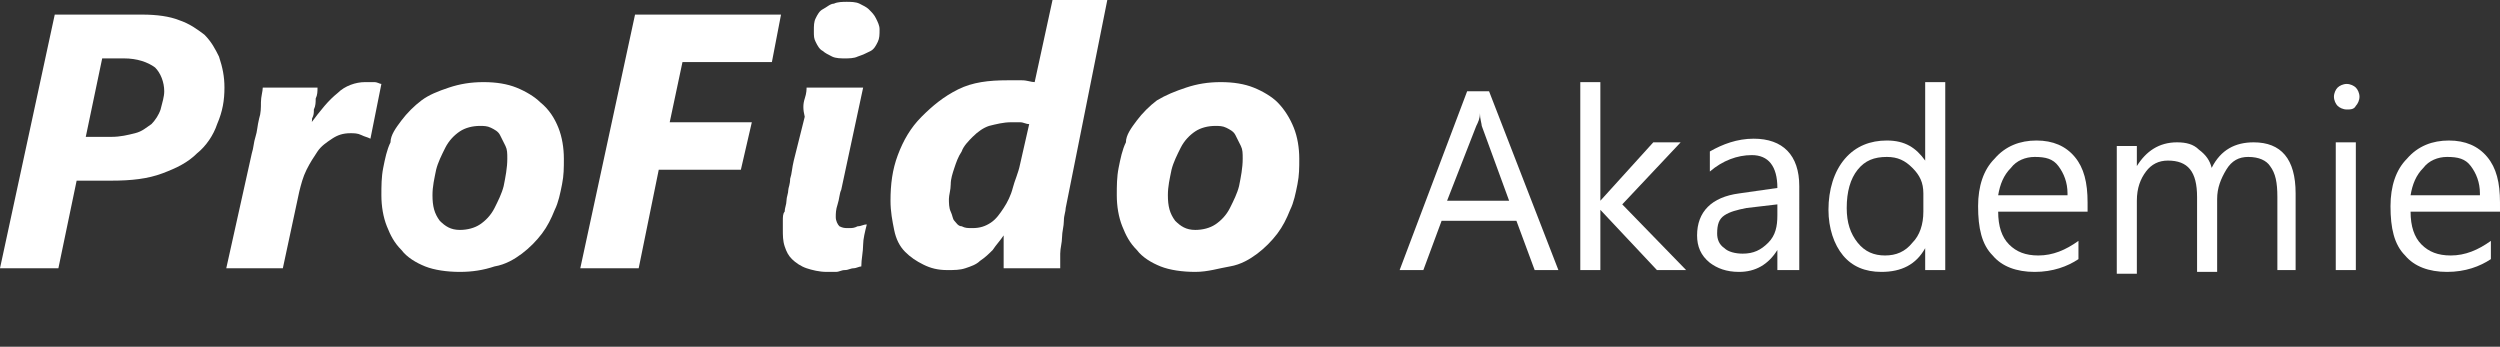
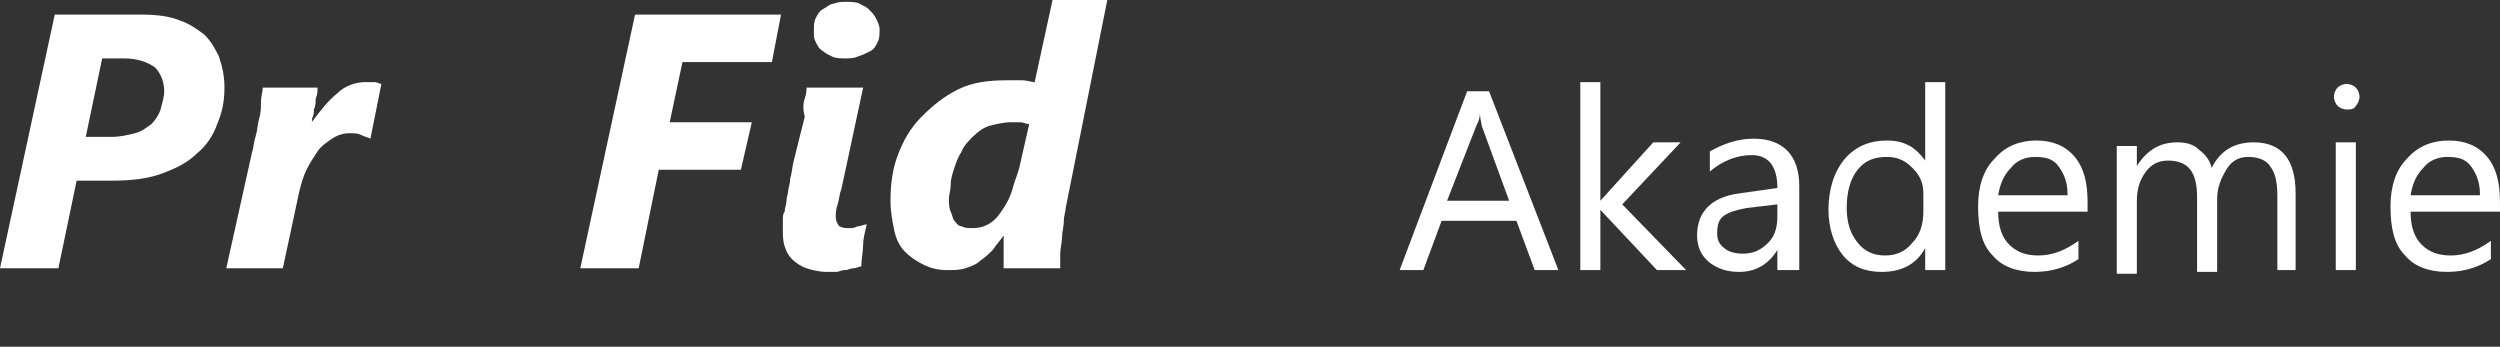
<svg xmlns="http://www.w3.org/2000/svg" version="1.1" id="Layer_1" x="0px" y="0px" viewBox="0 0 137 19" style="enable-background:new 0 0 137 19;" xml:space="preserve">
  <rect x="0" y="0" width="137" height="19" fill="#333333" stroke="none" />
  <style type="text/css">
	.st0{fill:#FFFFFF;}
</style>
  <g>
    <g>
      <path class="st0" d="M12.3,4.8c0,0.7-0.1,1.3-0.4,2c-0.2,0.6-0.6,1.2-1.1,1.6c-0.5,0.5-1.1,0.8-1.9,1.1C8.1,9.8,7.2,9.9,6.1,9.9    H4.2l-1,4.8H0L3,0.8h4.8c0.8,0,1.5,0.1,2,0.3c0.6,0.2,1,0.5,1.4,0.8c0.4,0.4,0.6,0.8,0.8,1.2C12.2,3.7,12.3,4.2,12.3,4.8z M9,5    c0-0.5-0.2-1-0.5-1.3C8.1,3.4,7.5,3.2,6.8,3.2H5.6L4.7,7.5h1.4c0.5,0,0.9-0.1,1.3-0.2S8,7,8.3,6.8c0.2-0.2,0.4-0.5,0.5-0.8    C8.9,5.6,9,5.3,9,5z" />
      <path class="st0" d="M20.3,7.6L20.3,7.6c-0.2-0.1-0.3-0.1-0.5-0.2c-0.2-0.1-0.4-0.1-0.6-0.1c-0.4,0-0.7,0.1-1,0.3    c-0.3,0.2-0.6,0.4-0.8,0.7c-0.2,0.3-0.4,0.6-0.6,1c-0.2,0.4-0.3,0.8-0.4,1.2l-0.9,4.2h-3.1l1.4-6.3c0.1-0.3,0.1-0.6,0.2-0.9    c0.1-0.3,0.1-0.6,0.2-1c0.1-0.3,0.1-0.6,0.1-0.9c0-0.3,0.1-0.6,0.1-0.8h3c0,0.2,0,0.4-0.1,0.6c0,0.2,0,0.4-0.1,0.6    c0,0.2,0,0.3-0.1,0.5c0,0.1,0,0.3-0.1,0.3h0C17.6,6,18,5.5,18.5,5.1c0.4-0.4,1-0.6,1.5-0.6c0.2,0,0.3,0,0.5,0    c0.2,0,0.3,0.1,0.4,0.1L20.3,7.6z" />
-       <path class="st0" d="M30.9,8.7c0,0.5,0,0.9-0.1,1.4c-0.1,0.5-0.2,1-0.4,1.4c-0.2,0.5-0.4,0.9-0.7,1.3c-0.3,0.4-0.7,0.8-1.1,1.1    c-0.4,0.3-0.9,0.6-1.5,0.7c-0.6,0.2-1.2,0.3-1.9,0.3c-0.7,0-1.4-0.1-1.9-0.3c-0.5-0.2-1-0.5-1.3-0.9c-0.4-0.4-0.6-0.8-0.8-1.3    c-0.2-0.5-0.3-1.1-0.3-1.7c0-0.5,0-1,0.1-1.5c0.1-0.5,0.2-1,0.4-1.4C21.4,7.4,21.7,7,22,6.6c0.3-0.4,0.7-0.8,1.1-1.1    c0.4-0.3,0.9-0.5,1.5-0.7c0.6-0.2,1.2-0.3,1.9-0.3c0.7,0,1.3,0.1,1.8,0.3c0.5,0.2,1,0.5,1.3,0.8C30.1,6,30.4,6.5,30.6,7    C30.8,7.5,30.9,8.1,30.9,8.7z M27.8,8.7c0-0.3,0-0.5-0.1-0.7c-0.1-0.2-0.2-0.4-0.3-0.6c-0.1-0.2-0.3-0.3-0.5-0.4    c-0.2-0.1-0.4-0.1-0.6-0.1c-0.4,0-0.8,0.1-1.1,0.3c-0.3,0.2-0.6,0.5-0.8,0.9c-0.2,0.4-0.4,0.8-0.5,1.2c-0.1,0.5-0.2,0.9-0.2,1.4    c0,0.6,0.1,1,0.4,1.4c0.3,0.3,0.6,0.5,1.1,0.5c0.4,0,0.8-0.1,1.1-0.3c0.3-0.2,0.6-0.5,0.8-0.9c0.2-0.4,0.4-0.8,0.5-1.2    C27.7,9.7,27.8,9.2,27.8,8.7z" />
    </g>
    <g>
      <path class="st0" d="M42.3,3.4h-4.9l-0.7,3.3h4.5l-0.6,2.6h-4.5L35,14.7h-3.2l3-13.9h8L42.3,3.4z" />
      <path class="st0" d="M47.2,14.6c-0.1,0-0.3,0.1-0.4,0.1c-0.2,0-0.3,0.1-0.5,0.1c-0.2,0-0.3,0.1-0.5,0.1c-0.2,0-0.4,0-0.5,0    c-0.4,0-0.8-0.1-1.1-0.2c-0.3-0.1-0.6-0.3-0.8-0.5c-0.2-0.2-0.3-0.4-0.4-0.7c-0.1-0.3-0.1-0.6-0.1-0.9c0-0.1,0-0.3,0-0.5    c0-0.2,0-0.4,0.1-0.5c0-0.2,0.1-0.4,0.1-0.6c0-0.2,0.1-0.4,0.1-0.6c0-0.1,0.1-0.3,0.1-0.6c0.1-0.3,0.1-0.6,0.2-1    c0.1-0.4,0.2-0.8,0.3-1.2c0.1-0.4,0.2-0.8,0.3-1.2C44,6,44,5.7,44.1,5.4c0.1-0.3,0.1-0.5,0.1-0.6h3.1l-1.2,5.6    c-0.1,0.2-0.1,0.5-0.2,0.8s-0.1,0.5-0.1,0.7c0,0.2,0.1,0.4,0.2,0.5c0.2,0.1,0.3,0.1,0.5,0.1c0.2,0,0.3,0,0.5-0.1    c0.2,0,0.3-0.1,0.5-0.1c-0.1,0.4-0.2,0.8-0.2,1.1C47.3,13.8,47.2,14.2,47.2,14.6z M48.2,1.6c0,0.3,0,0.5-0.1,0.7    c-0.1,0.2-0.2,0.4-0.4,0.5S47.3,3,47,3.1c-0.2,0.1-0.5,0.1-0.7,0.1c-0.2,0-0.5,0-0.7-0.1c-0.2-0.1-0.4-0.2-0.5-0.3    c-0.2-0.1-0.3-0.3-0.4-0.5S44.6,2,44.6,1.7c0-0.3,0-0.5,0.1-0.7c0.1-0.2,0.2-0.4,0.4-0.5s0.4-0.3,0.6-0.3c0.2-0.1,0.5-0.1,0.7-0.1    c0.2,0,0.5,0,0.7,0.1c0.2,0.1,0.4,0.2,0.5,0.3C47.8,0.7,47.9,0.8,48,1S48.2,1.4,48.2,1.6z" />
      <path class="st0" d="M58.4,11.4c0,0.2-0.1,0.4-0.1,0.7c0,0.3-0.1,0.6-0.1,0.9c0,0.3-0.1,0.6-0.1,0.9c0,0.3,0,0.5,0,0.8H55    c0-0.1,0-0.2,0-0.4c0-0.2,0-0.3,0-0.5c0-0.2,0-0.3,0-0.5c0-0.2,0-0.3,0-0.4h0c-0.2,0.3-0.4,0.5-0.6,0.8c-0.2,0.2-0.4,0.4-0.7,0.6    c-0.2,0.2-0.5,0.3-0.8,0.4c-0.3,0.1-0.6,0.1-1,0.1c-0.5,0-0.9-0.1-1.3-0.3s-0.7-0.4-1-0.7c-0.3-0.3-0.5-0.7-0.6-1.2    c-0.1-0.5-0.2-1-0.2-1.6c0-0.9,0.1-1.7,0.4-2.5c0.3-0.8,0.7-1.5,1.3-2.1c0.6-0.6,1.2-1.1,2-1.5c0.8-0.4,1.7-0.5,2.7-0.5    c0.3,0,0.5,0,0.8,0c0.3,0,0.5,0.1,0.7,0.1l1-4.6h3L58.4,11.4z M55.9,6.7c-0.2,0-0.4,0-0.5,0c-0.4,0-0.8,0.1-1.2,0.2    c-0.3,0.1-0.6,0.3-0.9,0.6c-0.2,0.2-0.5,0.5-0.6,0.8c-0.2,0.3-0.3,0.6-0.4,0.9c-0.1,0.3-0.2,0.6-0.2,0.9c0,0.3-0.1,0.6-0.1,0.8    c0,0.2,0,0.5,0.1,0.7c0.1,0.2,0.1,0.4,0.2,0.5c0.1,0.1,0.2,0.3,0.4,0.3c0.2,0.1,0.3,0.1,0.6,0.1c0.4,0,0.7-0.1,1-0.3    c0.3-0.2,0.5-0.5,0.7-0.8c0.2-0.3,0.4-0.7,0.5-1.1c0.1-0.4,0.3-0.8,0.4-1.3l0.5-2.2C56.2,6.8,56.1,6.7,55.9,6.7z" />
-       <path class="st0" d="M71.2,8.7c0,0.5,0,0.9-0.1,1.4c-0.1,0.5-0.2,1-0.4,1.4c-0.2,0.5-0.4,0.9-0.7,1.3c-0.3,0.4-0.7,0.8-1.1,1.1    s-0.9,0.6-1.5,0.7s-1.2,0.3-1.9,0.3c-0.7,0-1.4-0.1-1.9-0.3c-0.5-0.2-1-0.5-1.3-0.9c-0.4-0.4-0.6-0.8-0.8-1.3    c-0.2-0.5-0.3-1.1-0.3-1.7c0-0.5,0-1,0.1-1.5c0.1-0.5,0.2-1,0.4-1.4C61.7,7.4,62,7,62.3,6.6c0.3-0.4,0.7-0.8,1.1-1.1    C63.9,5.2,64.4,5,65,4.8c0.6-0.2,1.2-0.3,1.9-0.3c0.7,0,1.3,0.1,1.8,0.3c0.5,0.2,1,0.5,1.3,0.8C70.4,6,70.7,6.5,70.9,7    C71.1,7.5,71.2,8.1,71.2,8.7z M68.1,8.7c0-0.3,0-0.5-0.1-0.7c-0.1-0.2-0.2-0.4-0.3-0.6c-0.1-0.2-0.3-0.3-0.5-0.4    c-0.2-0.1-0.4-0.1-0.6-0.1c-0.4,0-0.8,0.1-1.1,0.3c-0.3,0.2-0.6,0.5-0.8,0.9c-0.2,0.4-0.4,0.8-0.5,1.2c-0.1,0.5-0.2,0.9-0.2,1.4    c0,0.6,0.1,1,0.4,1.4c0.3,0.3,0.6,0.5,1.1,0.5c0.4,0,0.8-0.1,1.1-0.3c0.3-0.2,0.6-0.5,0.8-0.9c0.2-0.4,0.4-0.8,0.5-1.2    C68,9.7,68.1,9.2,68.1,8.7z" />
    </g>
  </g>
  <g>
    <path class="st0" d="M85.4,14.8h-1.3l-1-2.7h-4.1l-1,2.7h-1.3L80.4,5h1.2L85.4,14.8z M82.7,11l-1.5-4.1c0-0.1-0.1-0.4-0.1-0.7h0   c0,0.3-0.1,0.5-0.2,0.7L79.3,11H82.7z" />
    <path class="st0" d="M92.4,14.8h-1.6l-3.1-3.3h0v3.3h-1.1V4.5h1.1V11h0l2.9-3.2h1.5l-3.2,3.4L92.4,14.8z" />
    <path class="st0" d="M98.5,14.8h-1.1v-1.1h0c-0.5,0.8-1.2,1.2-2.1,1.2c-0.7,0-1.2-0.2-1.6-0.5C93.2,14,93,13.5,93,12.9   c0-1.3,0.8-2.1,2.3-2.3l2.1-0.3c0-1.2-0.5-1.8-1.4-1.8c-0.8,0-1.6,0.3-2.3,0.9V8.3c0.7-0.4,1.5-0.7,2.4-0.7c1.6,0,2.5,0.9,2.5,2.6   V14.8z M97.4,11.2l-1.7,0.2c-0.5,0.1-0.9,0.2-1.2,0.4s-0.4,0.5-0.4,1c0,0.3,0.1,0.6,0.4,0.8c0.2,0.2,0.6,0.3,1,0.3   c0.6,0,1-0.2,1.4-0.6c0.4-0.4,0.5-0.9,0.5-1.5V11.2z" />
    <path class="st0" d="M106.6,14.8h-1.1v-1.2h0c-0.5,0.9-1.3,1.3-2.4,1.3c-0.9,0-1.6-0.3-2.1-0.9c-0.5-0.6-0.8-1.5-0.8-2.5   c0-1.1,0.3-2.1,0.9-2.8c0.6-0.7,1.4-1,2.3-1c1,0,1.6,0.4,2.1,1.1h0V4.5h1.1V14.8z M105.4,11.6v-1c0-0.6-0.2-1-0.6-1.4   s-0.8-0.6-1.4-0.6c-0.7,0-1.2,0.2-1.6,0.7c-0.4,0.5-0.6,1.2-0.6,2.1c0,0.8,0.2,1.4,0.6,1.9c0.4,0.5,0.9,0.7,1.5,0.7   c0.6,0,1.1-0.2,1.5-0.7C105.2,12.9,105.4,12.3,105.4,11.6z" />
    <path class="st0" d="M114.4,11.6h-4.9c0,0.8,0.2,1.4,0.6,1.8c0.4,0.4,0.9,0.6,1.6,0.6c0.8,0,1.5-0.3,2.2-0.8v1   c-0.6,0.4-1.4,0.7-2.4,0.7c-1,0-1.8-0.3-2.3-0.9c-0.6-0.6-0.8-1.5-0.8-2.7c0-1.1,0.3-2,0.9-2.6c0.6-0.7,1.4-1,2.3-1   c0.9,0,1.6,0.3,2.1,0.9c0.5,0.6,0.7,1.4,0.7,2.5V11.6z M113.3,10.6c0-0.6-0.2-1.1-0.5-1.5c-0.3-0.4-0.7-0.5-1.3-0.5   c-0.5,0-1,0.2-1.3,0.6c-0.4,0.4-0.6,0.9-0.7,1.5H113.3z" />
    <path class="st0" d="M125.9,14.8h-1.1v-4c0-0.8-0.1-1.3-0.4-1.7c-0.2-0.3-0.6-0.5-1.2-0.5c-0.5,0-0.9,0.2-1.2,0.7s-0.5,1-0.5,1.6v4   h-1.1v-4.1c0-1.4-0.5-2-1.6-2c-0.5,0-0.9,0.2-1.2,0.6c-0.3,0.4-0.5,0.9-0.5,1.6v4h-1.1v-7h1.1v1.1h0c0.5-0.8,1.2-1.3,2.2-1.3   c0.5,0,0.9,0.1,1.2,0.4c0.4,0.3,0.6,0.6,0.7,1c0.5-1,1.3-1.4,2.3-1.4c1.5,0,2.3,0.9,2.3,2.8V14.8z" />
    <path class="st0" d="M128.6,6c-0.2,0-0.4-0.1-0.5-0.2c-0.1-0.1-0.2-0.3-0.2-0.5s0.1-0.4,0.2-0.5c0.1-0.1,0.3-0.2,0.5-0.2   c0.2,0,0.4,0.1,0.5,0.2c0.1,0.1,0.2,0.3,0.2,0.5c0,0.2-0.1,0.4-0.2,0.5C129,6,128.8,6,128.6,6z M129.2,14.8H128v-7h1.1V14.8z" />
    <path class="st0" d="M137,11.6h-4.9c0,0.8,0.2,1.4,0.6,1.8c0.4,0.4,0.9,0.6,1.6,0.6c0.8,0,1.5-0.3,2.2-0.8v1   c-0.6,0.4-1.4,0.7-2.4,0.7c-1,0-1.8-0.3-2.3-0.9c-0.6-0.6-0.8-1.5-0.8-2.7c0-1.1,0.3-2,0.9-2.6c0.6-0.7,1.4-1,2.3-1   c0.9,0,1.6,0.3,2.1,0.9c0.5,0.6,0.7,1.4,0.7,2.5V11.6z M135.9,10.6c0-0.6-0.2-1.1-0.5-1.5c-0.3-0.4-0.7-0.5-1.3-0.5   c-0.5,0-1,0.2-1.3,0.6c-0.4,0.4-0.6,0.9-0.7,1.5H135.9z" />
  </g>
</svg>